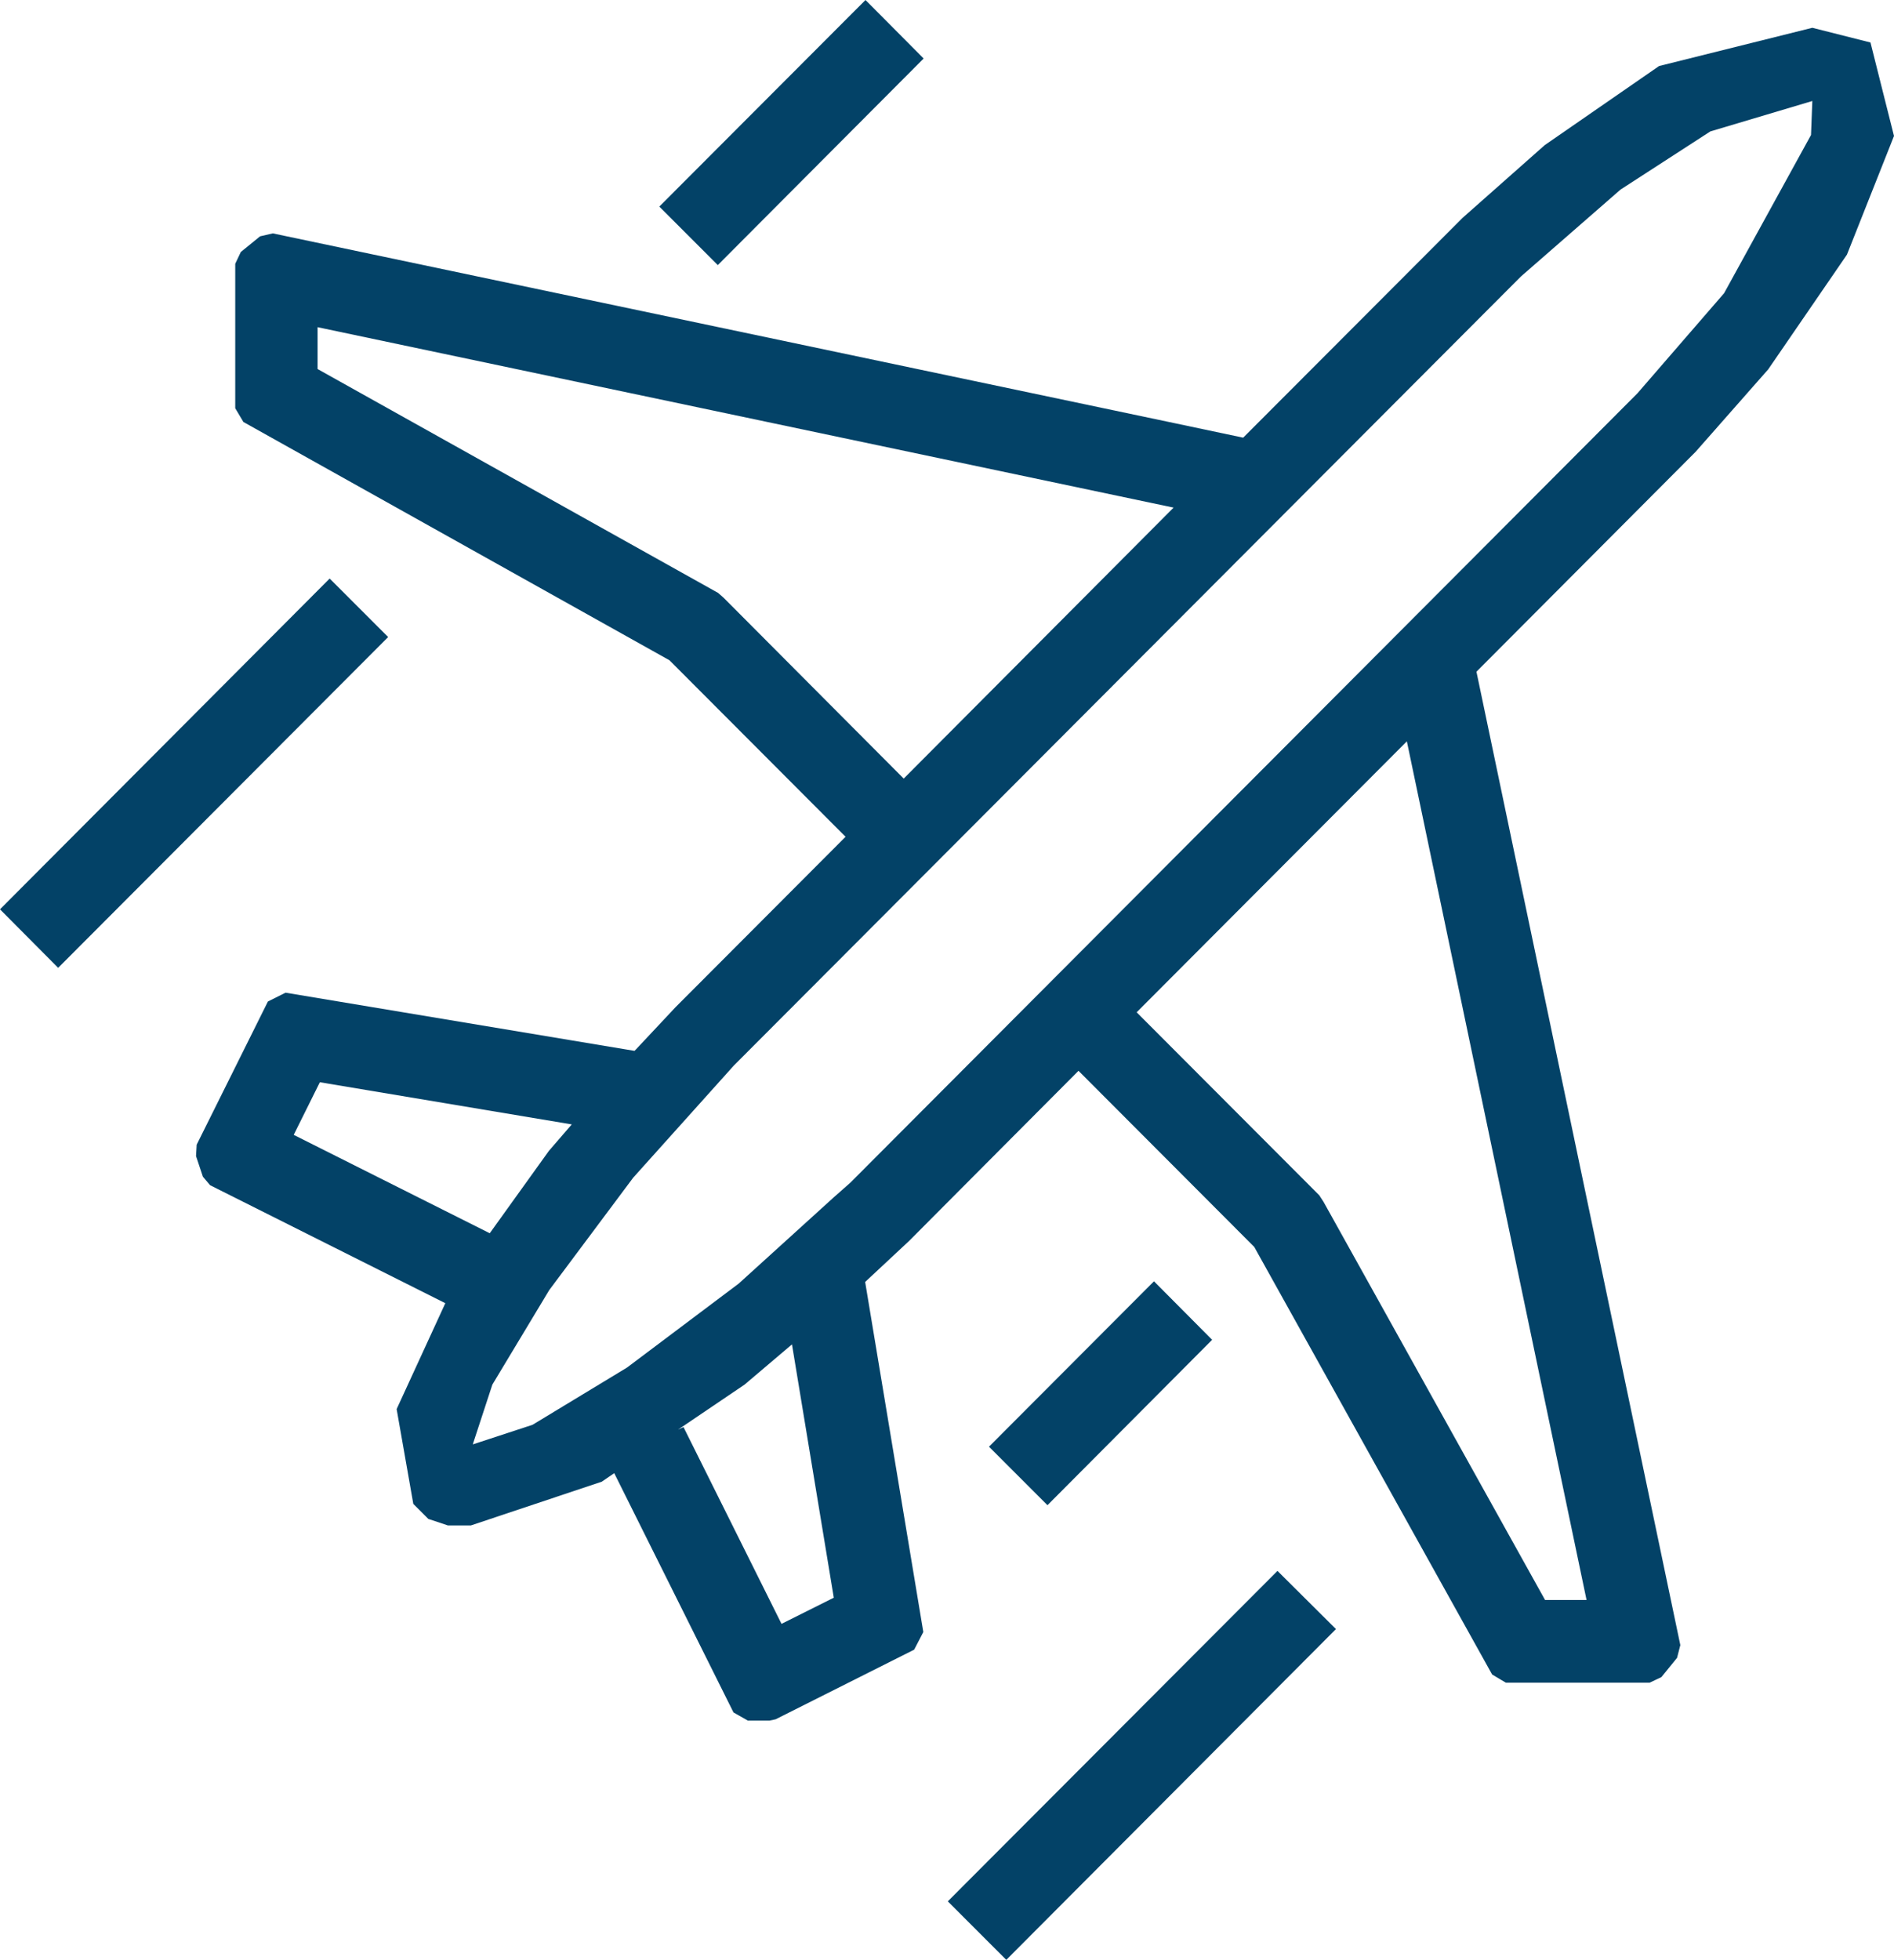
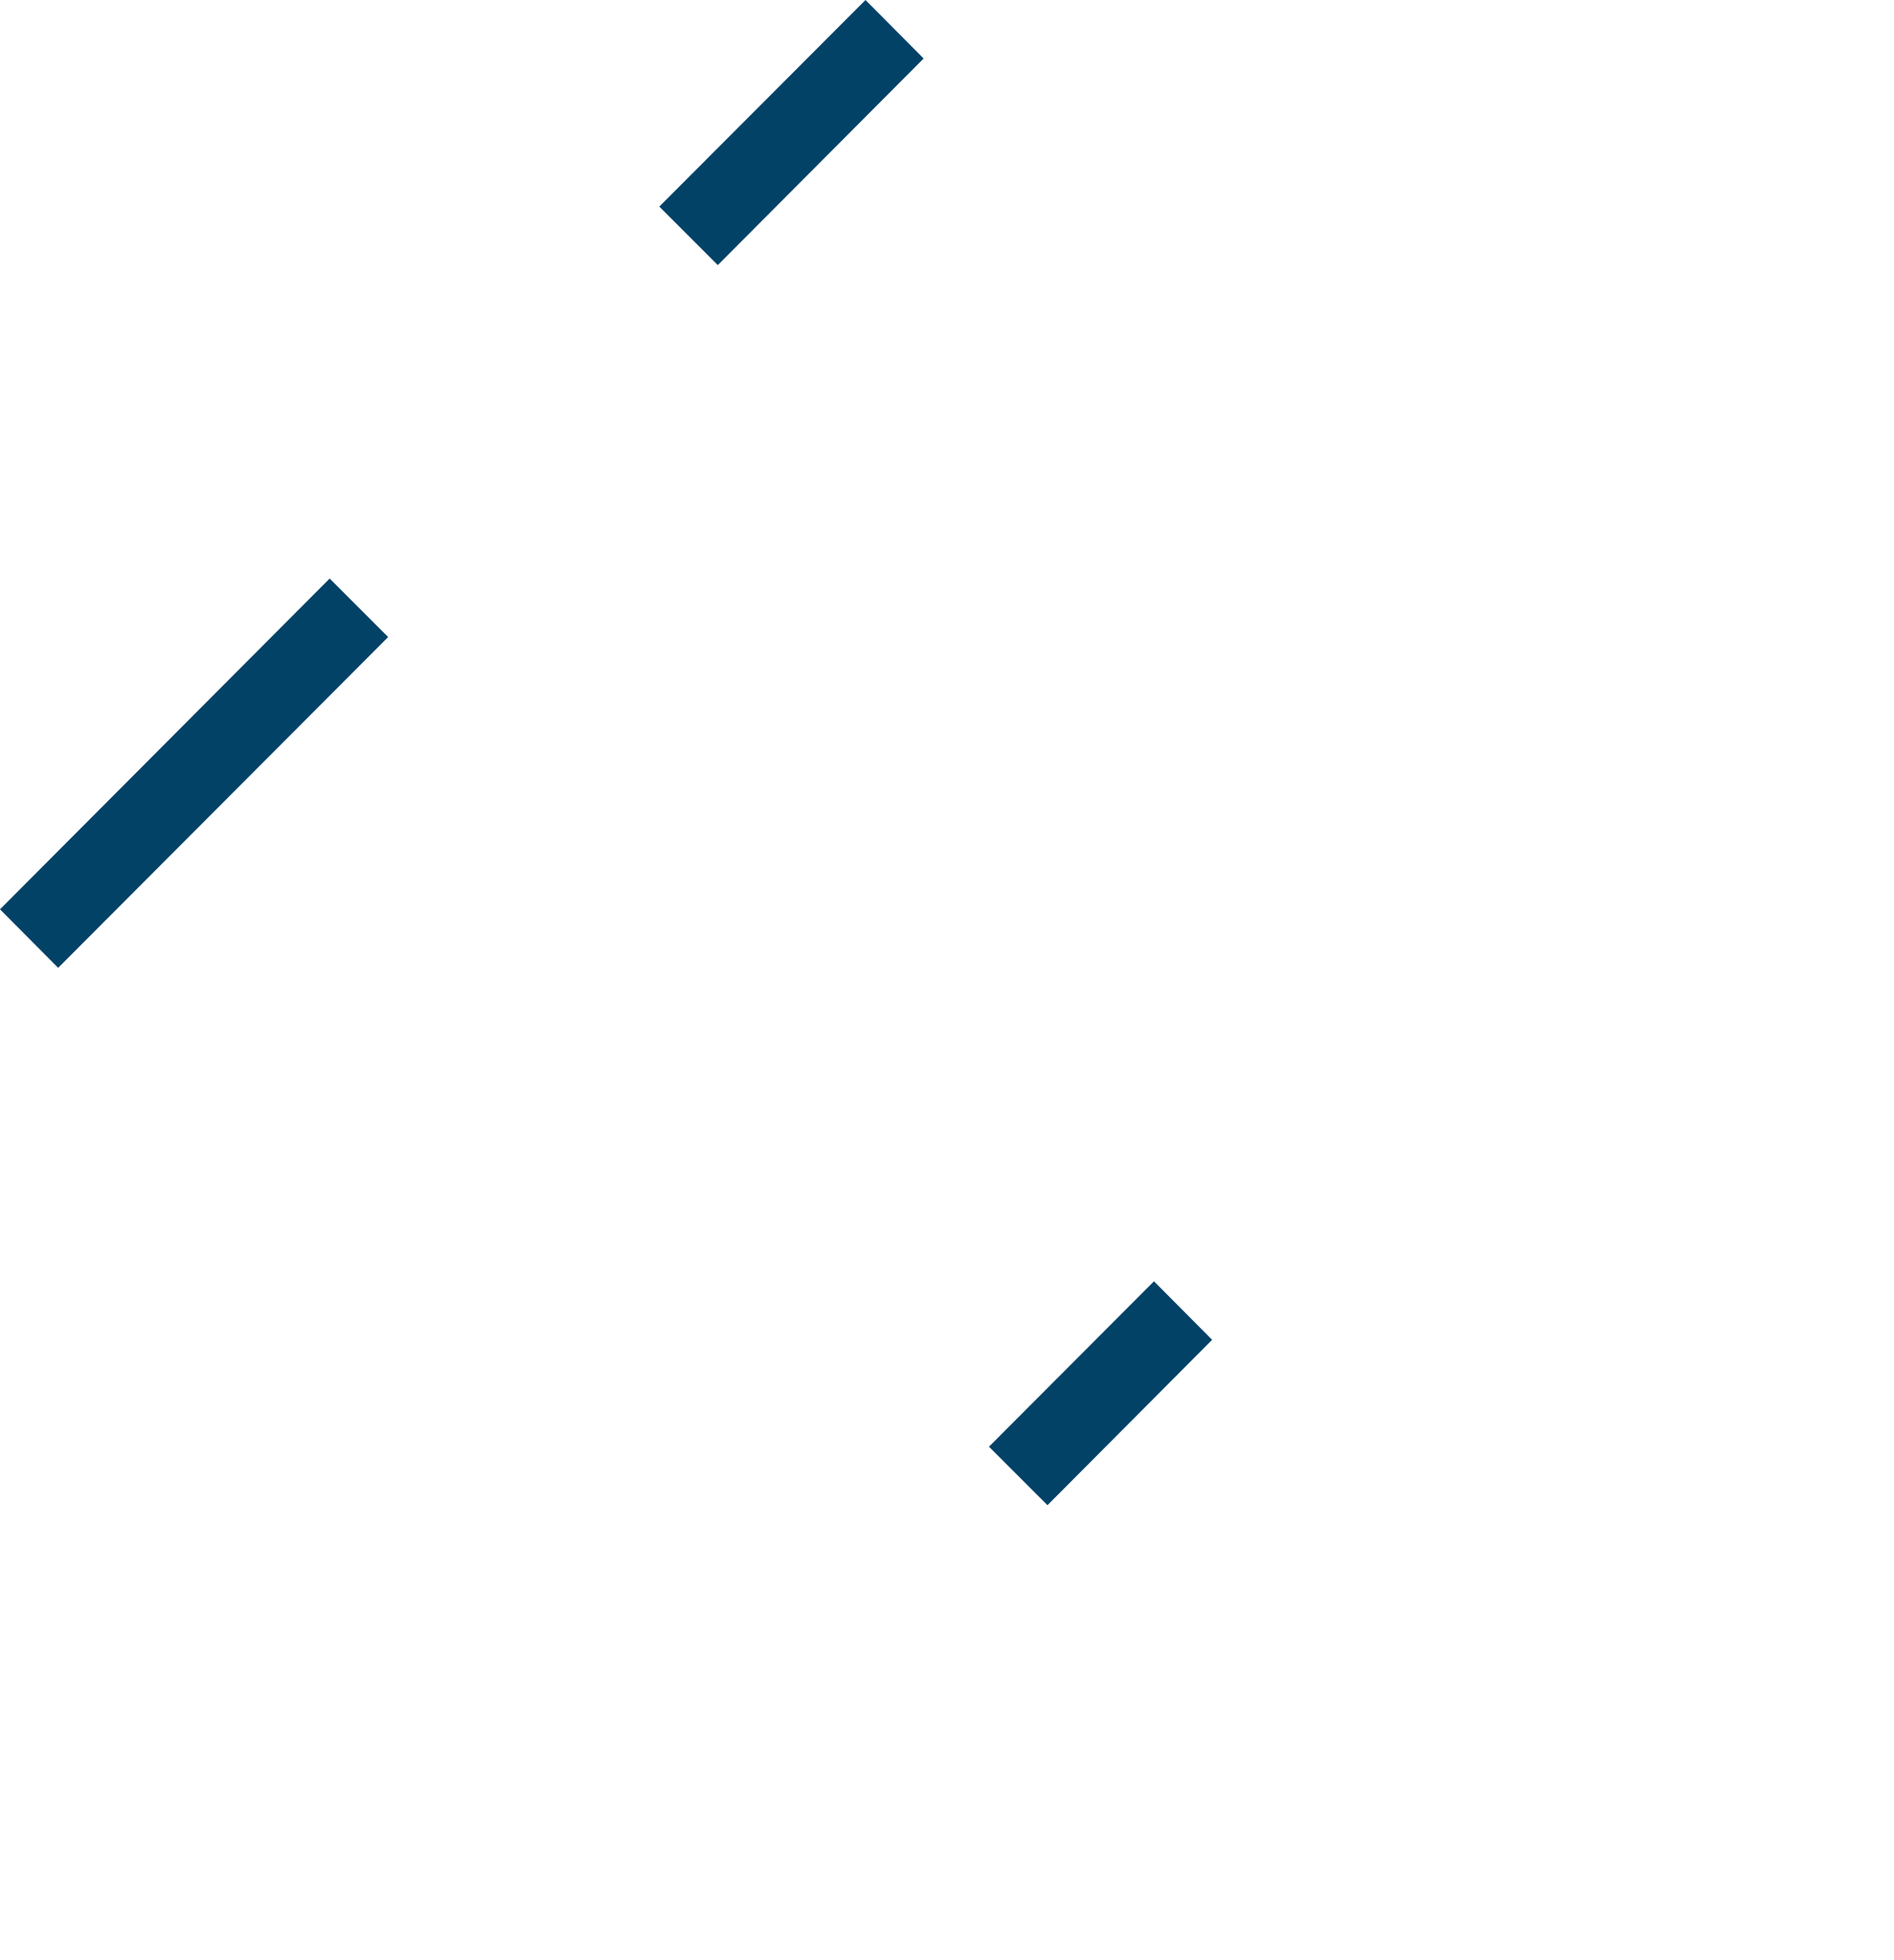
<svg xmlns="http://www.w3.org/2000/svg" viewBox="0 0 57.97 59.96">
  <defs>
    <style>.cls-1{fill:#034267;fill-rule:evenodd;}</style>
  </defs>
  <g id="Layer_2" data-name="Layer 2">
    <g id="Layer_1-2" data-name="Layer 1">
      <polygon class="cls-1" points="11.88 19.49 10.09 17.7 0 27.82 1.78 29.61 11.88 19.49" />
      <polygon class="cls-1" points="28.27 1.79 26.49 0 20.18 6.32 21.97 8.11 28.27 1.79" />
      <polygon class="cls-1" points="37.1 40.99 35.32 39.2 30.27 44.26 32.06 46.05 37.1 40.99" />
-       <polygon class="cls-1" points="40.89 49.84 39.1 48.06 29.01 58.17 30.8 59.96 40.89 49.84" />
-       <polygon class="cls-1" points="57.97 4.16 57.7 3.09 57.25 1.3 55.47 0.85 55.47 3.09 55.43 4.13 52.77 8.97 50.12 12.03 26.03 36.18 25.52 36.63 25.52 48.88 23.92 49.68 20.92 43.66 20.75 43.74 22.79 42.36 24.24 41.13 25.52 48.88 25.52 36.63 22.61 39.27 19.19 41.84 16.3 43.59 14.47 44.19 15.07 42.36 16.81 39.47 19.38 36.03 22.46 32.6 46.55 8.46 49.6 5.8 52.35 4.02 55.47 3.09 55.47 0.85 50.78 2.02 47.28 4.44 44.76 6.67 38.05 13.39 35.92 12.94 35.92 15.53 27.66 23.82 22.15 18.29 21.98 18.14 9.72 11.29 9.72 10.01 35.92 15.53 35.92 12.94 8.35 7.14 7.96 7.23 7.37 7.71 7.2 8.07 7.2 12.49 7.45 12.91 20.49 20.2 25.88 25.6 20.68 30.81 19.47 32.1 19.42 32.15 17.5 31.83 17.5 34.4 16.8 35.21 14.99 37.73 8.99 34.72 9.79 33.11 17.5 34.4 17.5 31.83 8.74 30.37 8.2 30.64 6.02 35.02 6 35.37 6.21 36 6.43 36.26 13.63 39.87 12.14 43.11 12.65 46.01 13.11 46.47 13.71 46.67 14.41 46.67 18.42 45.33 18.8 45.07 22.45 52.39 22.89 52.64 23.36 52.64 23.55 52.64 23.74 52.6 27.98 50.47 28.26 49.93 26.48 39.22 27.82 37.97 33.01 32.76 38.39 38.15 45.67 51.23 46.09 51.48 50.11 51.48 50.49 51.48 50.85 51.31 51.33 50.72 51.43 50.33 48.56 36.64 48.56 48.95 47.29 48.95 40.51 36.77 40.38 36.57 34.79 30.97 43.06 22.68 48.56 48.95 48.56 36.64 45.19 20.55 51.9 13.82 54.12 11.3 56.53 7.79 57.97 4.16" />
    </g>
  </g>
</svg>